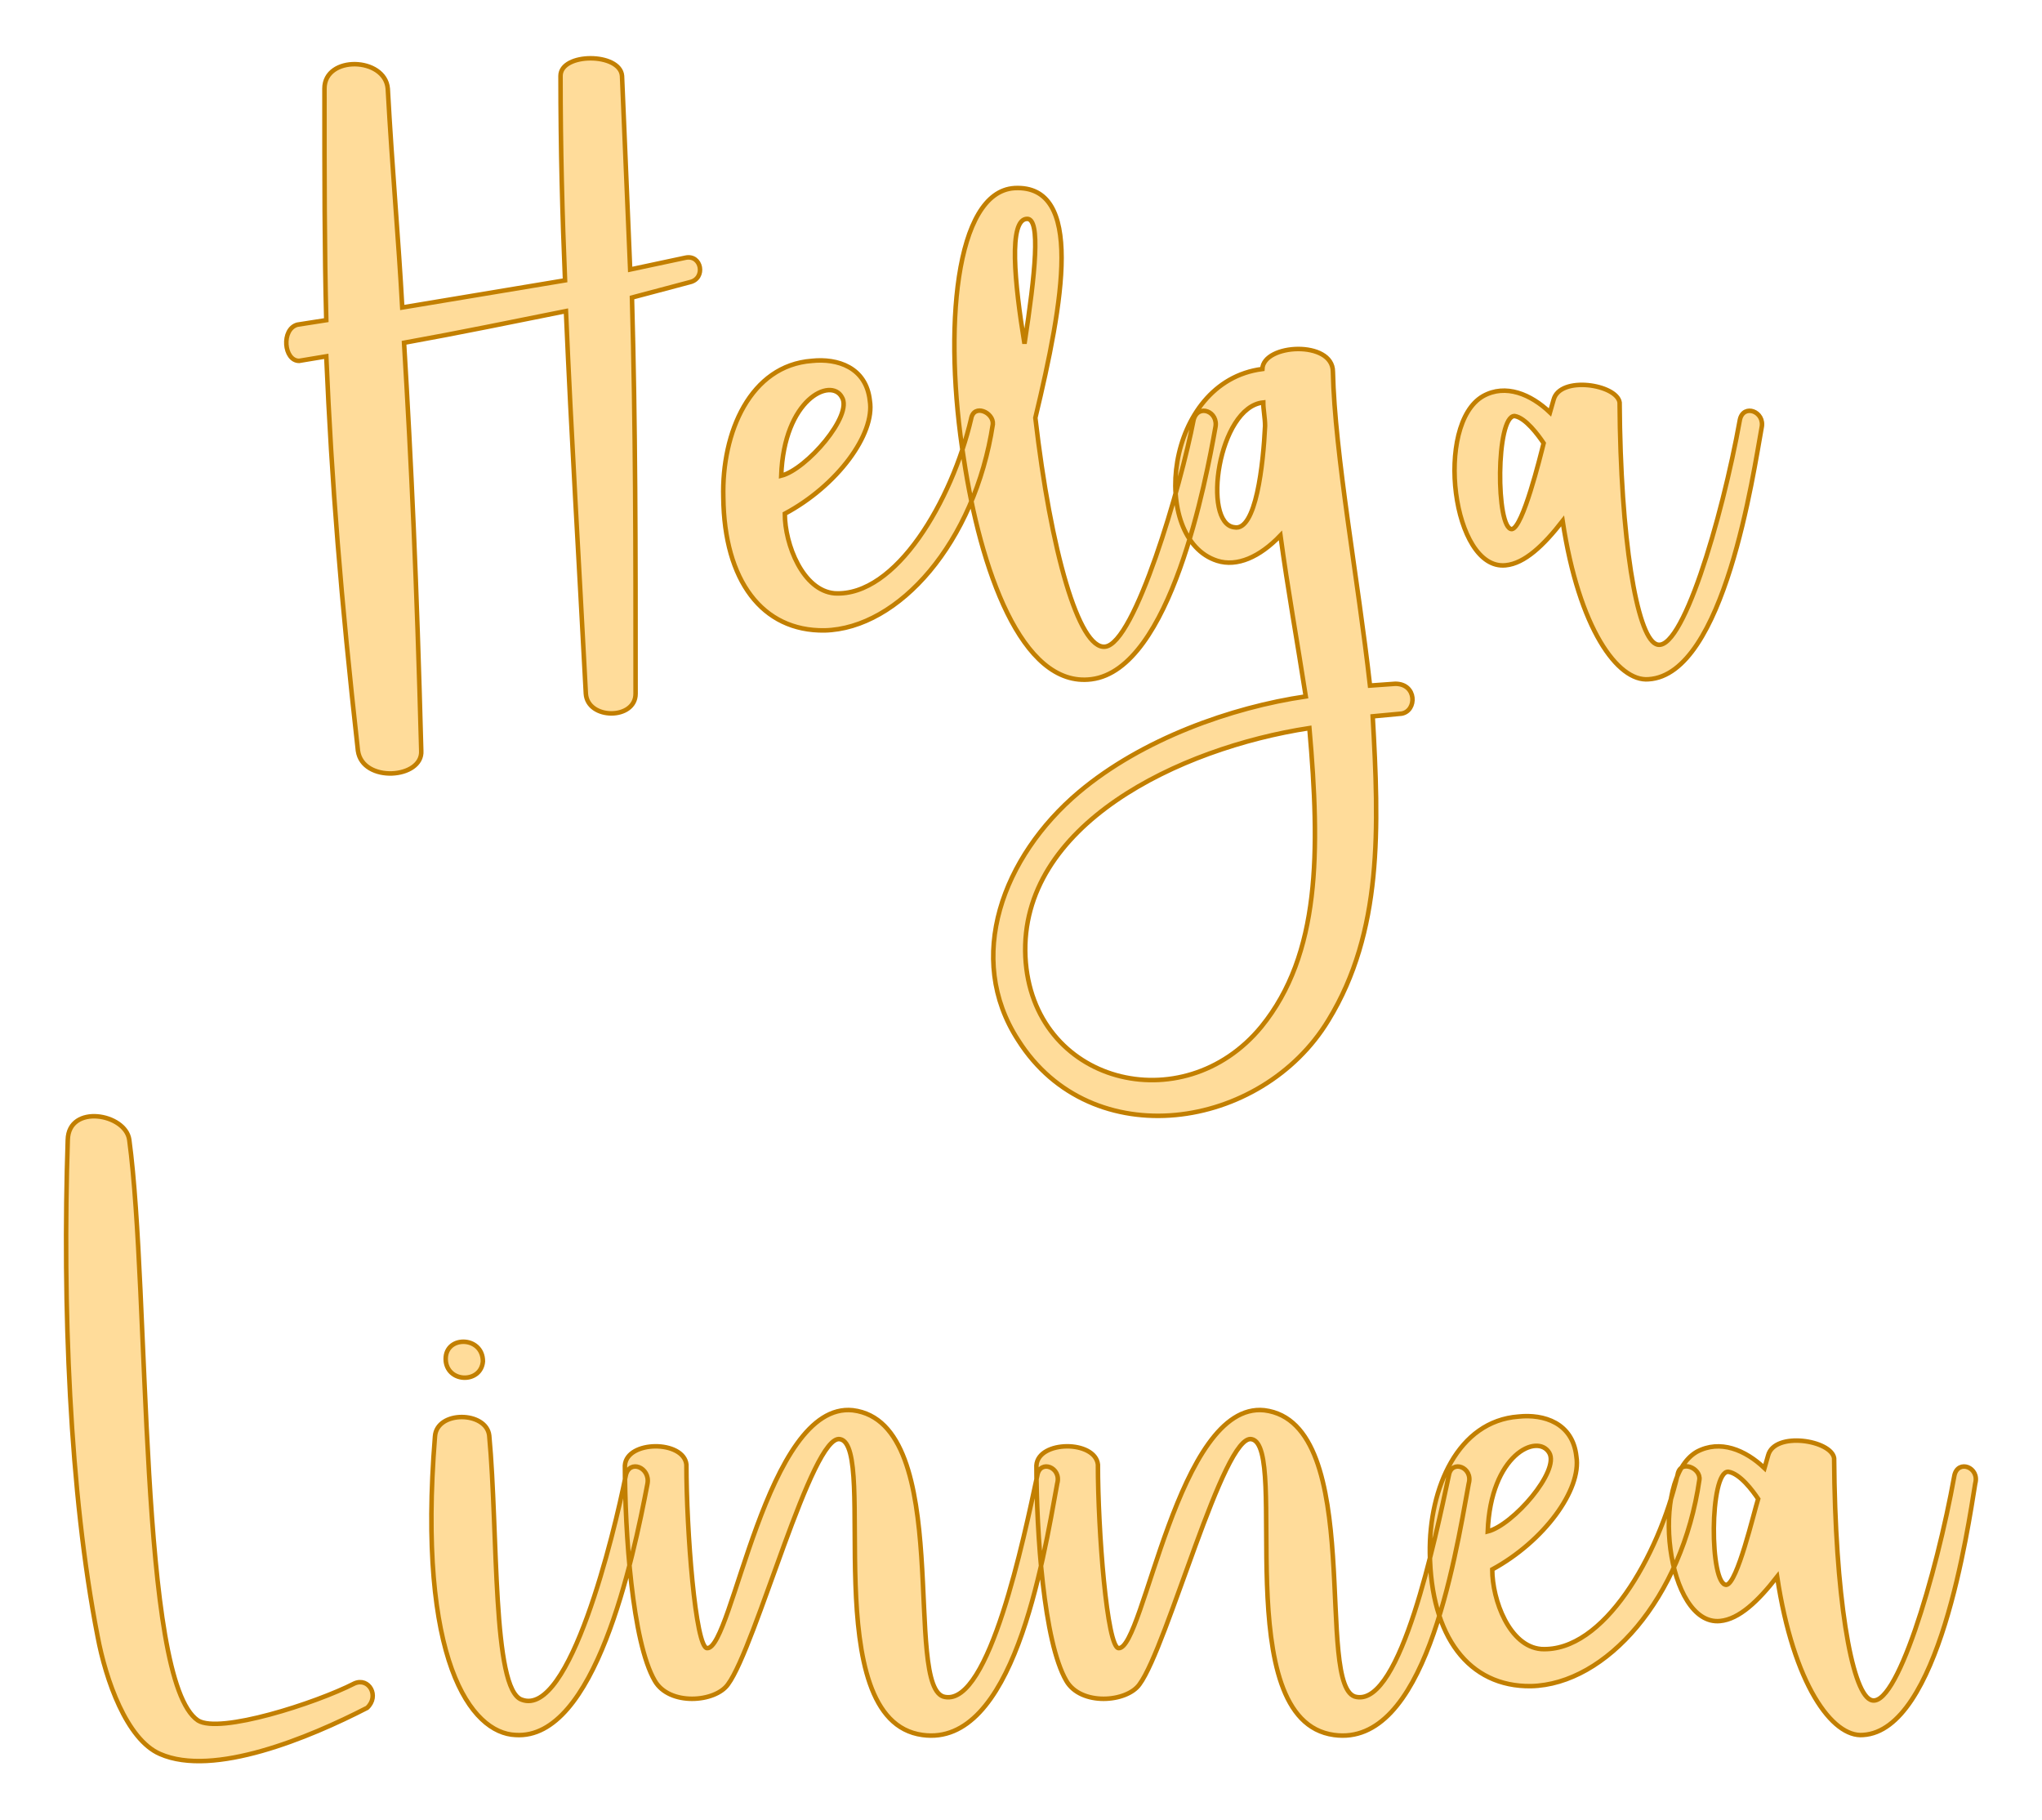
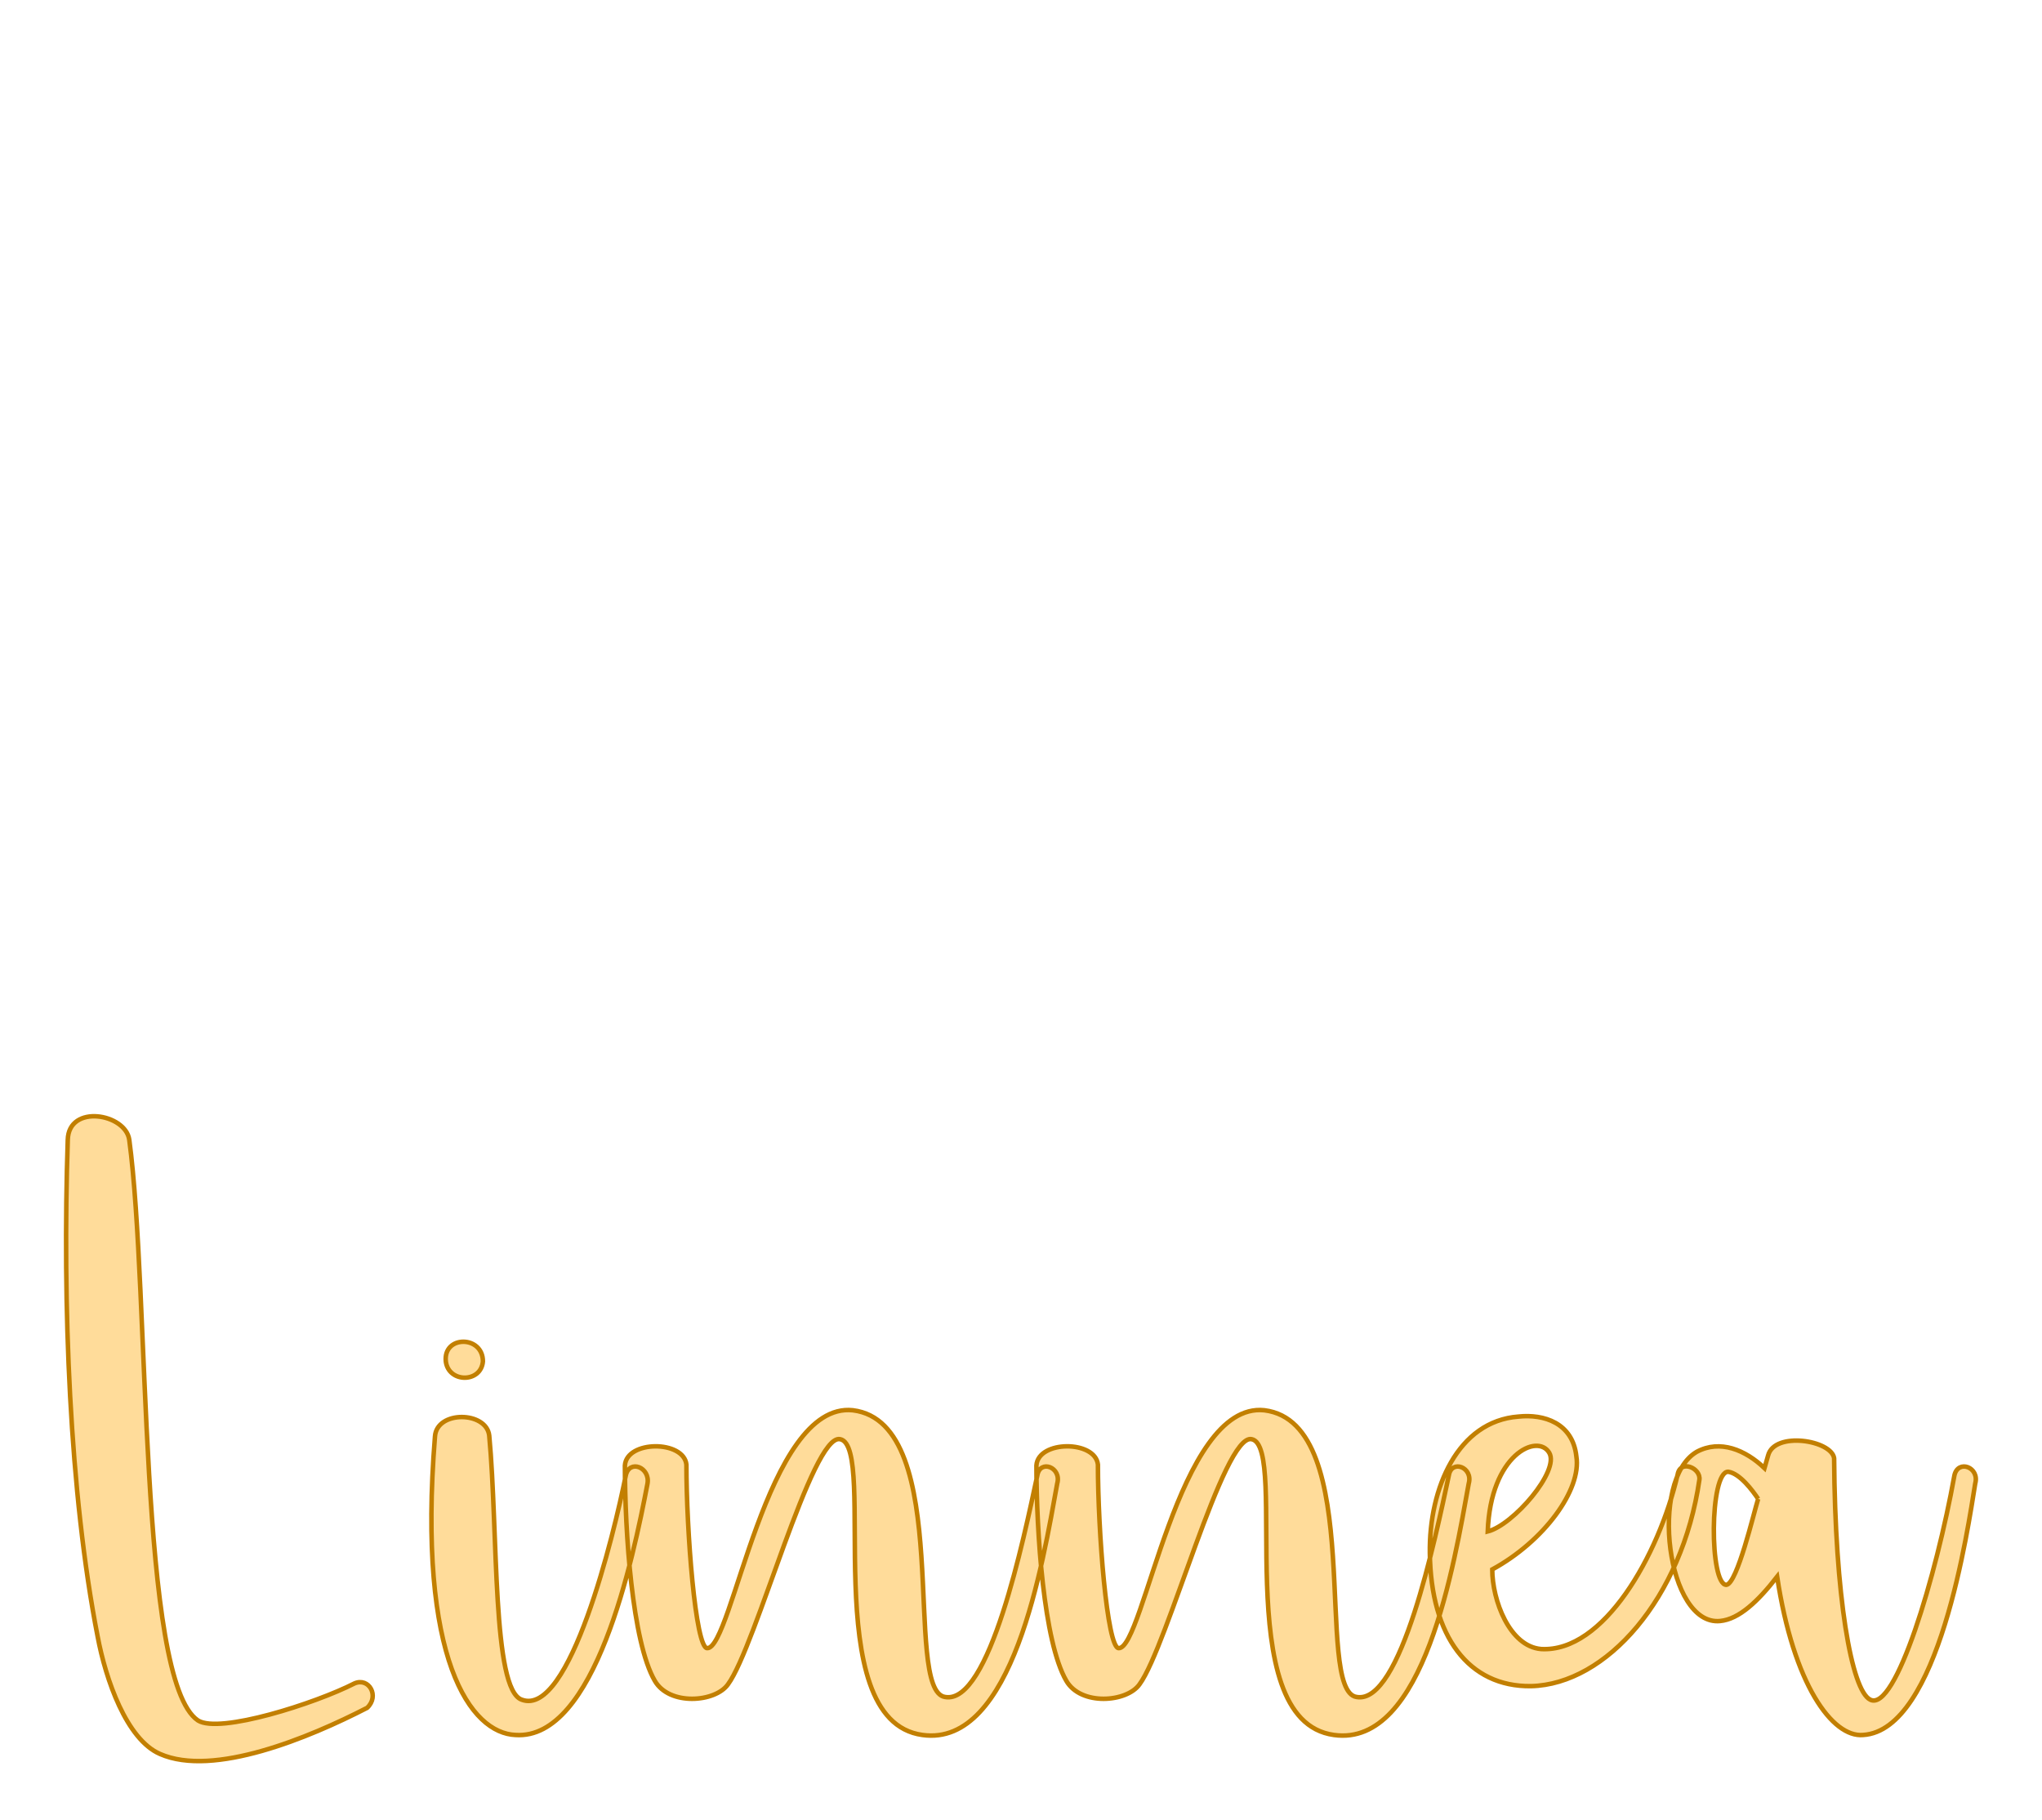
<svg xmlns="http://www.w3.org/2000/svg" version="1.1" width="120mm" height="106.927mm" viewBox="140.992 163.973 18.017 16.054" xml:space="preserve">
  <desc>Created with Fabric.js 3.4.0</desc>
  <defs>
</defs>
  <g operation_id="97306605120618496" width="18.017" height="16.054" transform="matrix(1 0 0 1 150 172)" id="2">
-     <rect style="stroke: rgb(0,0,0); stroke-width: 0; stroke-dasharray: none; stroke-linecap: butt; stroke-dashoffset: 0; stroke-linejoin: miter; stroke-miterlimit: 4; fill: rgb(255,255,255); fill-opacity: 0; fill-rule: nonzero; opacity: 1;" x="-9.008" y="-8.027" rx="0.002" ry="0.002" width="18.017" height="16.054" />
-   </g>
+     </g>
  <g operation_id="97306605095444480" width="15.442" height="15.82" transform="matrix(0.798 0 0 0.798 149.768 166.582)" id="Txt-5">
    <filter id="SVGID_0" y="-23.034%" height="146.068%" x="-23.108%" width="146.217%">
      <feGaussianBlur in="SourceAlpha" stdDeviation="0.14" />
      <feOffset dx="0.2" dy="0.2" result="oBlur" />
      <feFlood flood-color="rgb(194,127,0)" flood-opacity="1" />
      <feComposite in2="oBlur" operator="in" />
      <feMerge>
        <feMergeNode />
        <feMergeNode in="SourceGraphic" />
      </feMerge>
    </filter>
-     <path d="M-6.71-2.29C-6.74-2.64-7.41-2.66-7.41-2.29C-7.41-1.31-7.41-0.50-7.39 0.27L-7.71 0.32C-7.89 0.37-7.86 0.72-7.69 0.72L-7.39 0.67C-7.33 2.07-7.23 3.33-7.04 5.03C-6.99 5.39-6.32 5.34-6.34 5.03C-6.39 3.14-6.45 1.85-6.53 0.52C-5.92 0.41-5.29 0.28-4.74 0.17C-4.68 1.57-4.60 2.87-4.52 4.40C-4.50 4.69-3.97 4.69-3.97 4.40C-3.97 2.72-3.97 1.47-4.01 0.02L-3.37-0.15C-3.19-0.19-3.24-0.46-3.42-0.42L-4.03-0.29L-4.12-2.43C-4.14-2.69-4.80-2.69-4.80-2.43C-4.80-1.62-4.78-0.88-4.75-0.17L-6.55 0.13C-6.59-0.61-6.66-1.38-6.71-2.29ZM-3.00 2.23C-2.99 3.15-2.57 3.71-1.88 3.70C-1.06 3.68-0.22 2.73-0.02 1.42C-0.01 1.29-0.23 1.19-0.26 1.36C-0.47 2.26-1.09 3.33-1.77 3.29C-2.12 3.26-2.32 2.75-2.32 2.41C-1.74 2.10-1.32 1.53-1.38 1.16C-1.42 0.79-1.74 0.69-2.02 0.72C-2.70 0.77-3.02 1.51-3.00 2.23ZM-1.69 1.12C-1.56 1.32-2.08 1.92-2.36 1.99C-2.33 1.14-1.81 0.90-1.69 1.12ZM0.22-1.19C-0.44-1.15-0.57 0.38-0.34 1.81C-0.16 3.00 0.29 4.34 1.07 4.24C1.95 4.13 2.34 2.02 2.44 1.46C2.48 1.28 2.25 1.19 2.20 1.37C2.06 2.10 1.55 3.85 1.22 3.88C0.93 3.91 0.62 2.82 0.45 1.35C0.76 0.06 0.99-1.23 0.22-1.19ZM0.36-0.85C0.51-0.85 0.45-0.25 0.33 0.53C0.22-0.14 0.15-0.85 0.36-0.85ZM2.96 0.81C1.87 0.95 1.71 2.69 2.46 2.93C2.68 3.00 2.93 2.89 3.16 2.65C3.24 3.24 3.35 3.85 3.44 4.43C2.62 4.55 1.63 4.90 0.93 5.49C0.09 6.20-0.33 7.32 0.26 8.23C1.07 9.51 2.95 9.23 3.69 8.01C4.29 7.03 4.25 5.88 4.18 4.65L4.50 4.62C4.67 4.59 4.67 4.29 4.43 4.29L4.15 4.31C4.02 3.15 3.76 1.75 3.74 0.84C3.74 0.49 2.97 0.53 2.96 0.81ZM2.95 8.08C2.08 9.14 0.41 8.71 0.34 7.31C0.27 5.85 2.04 5.00 3.48 4.78C3.60 6.15 3.60 7.28 2.95 8.08ZM2.65 2.56C2.29 2.52 2.47 1.23 2.97 1.18C2.97 1.26 2.99 1.35 2.99 1.44C2.97 1.86 2.89 2.61 2.65 2.56ZM5.65 2.98C5.86 2.96 6.07 2.76 6.28 2.49C6.46 3.68 6.89 4.27 7.23 4.24C8.07 4.19 8.39 1.95 8.48 1.46C8.52 1.28 8.28 1.19 8.24 1.37C8.04 2.48 7.59 3.99 7.31 3.85C7.10 3.75 6.92 2.70 6.91 1.18C6.88 0.98 6.25 0.88 6.18 1.15L6.14 1.29C5.93 1.09 5.65 0.97 5.40 1.11C4.86 1.42 5.06 3.04 5.65 2.98ZM6.07 1.63C6.03 1.79 5.84 2.56 5.72 2.58C5.54 2.59 5.54 1.32 5.75 1.33C5.87 1.35 6.01 1.54 6.07 1.63Z" style="stroke: rgb(194, 127, 0); stroke-width: 0.05; stroke-dasharray: none; stroke-linecap: butt; stroke-dashoffset: 0; stroke-linejoin: miter; stroke-miterlimit: 4; fill: rgb(255, 220, 154); fill-rule: nonzero; opacity: 1;" />
  </g>
  <g operation_id="97306605095444480" width="20.734" height="15.82" transform="matrix(0.798 0 0 0.798 149.546 175.896)" id="Txt-10">
    <filter id="SVGID_0" y="-23.034%" height="146.068%" x="-22.315%" width="144.63%">
      <feGaussianBlur in="SourceAlpha" stdDeviation="0.14" />
      <feOffset dx="0.2" dy="0.2" result="oBlur" />
      <feFlood flood-color="rgb(194,127,0)" flood-opacity="1" />
      <feComposite in2="oBlur" operator="in" />
      <feMerge>
        <feMergeNode />
        <feMergeNode in="SourceGraphic" />
      </feMerge>
    </filter>
-     <path d="M-9.97-2.34C-10.03-0.52-9.95 1.57-9.64 3.15C-9.55 3.63-9.32 4.29-8.95 4.45C-8.36 4.71-7.30 4.27-6.66 3.94C-6.52 3.81-6.64 3.60-6.80 3.67C-7.23 3.89-8.29 4.23-8.53 4.08C-9.19 3.64-9.06-0.63-9.29-2.34C-9.33-2.63-9.96-2.74-9.97-2.34ZM-4.95 3.85C-5.28 3.74-5.21 2.00-5.31 0.93C-5.34 0.66-5.89 0.65-5.91 0.94C-6.11 3.42-5.51 4.22-5.02 4.24C-4.14 4.30-3.72 2.30-3.56 1.46C-3.53 1.28-3.76 1.19-3.80 1.37C-3.93 2.02-4.42 4.05-4.95 3.85ZM-5.38 0.11C-5.38-0.18-5.82-0.18-5.79 0.11C-5.76 0.35-5.40 0.35-5.38 0.11ZM0.97 1.46C1.02 1.28 0.78 1.19 0.75 1.37C0.60 2.07 0.22 3.91-0.27 3.82C-0.75 3.75-0.15 0.79-1.29 0.65C-2.25 0.55-2.62 3.29-2.90 3.28C-3.03 3.28-3.13 1.98-3.13 1.25C-3.16 0.98-3.79 0.98-3.81 1.26C-3.81 2.00-3.73 3.21-3.48 3.64C-3.32 3.92-2.81 3.88-2.67 3.68C-2.36 3.26-1.74 0.90-1.43 0.97C-1.01 1.05-1.70 4.08-0.52 4.24C0.48 4.38 0.81 2.34 0.97 1.46ZM5.52 1.46C5.57 1.28 5.33 1.19 5.30 1.37C5.15 2.07 4.77 3.91 4.28 3.82C3.80 3.75 4.40 0.79 3.26 0.65C2.30 0.55 1.93 3.29 1.65 3.28C1.52 3.28 1.42 1.98 1.42 1.25C1.39 0.98 0.76 0.98 0.74 1.26C0.74 2.00 0.82 3.21 1.07 3.64C1.23 3.92 1.74 3.88 1.88 3.68C2.19 3.26 2.81 0.90 3.12 0.97C3.54 1.05 2.85 4.08 4.03 4.24C5.03 4.38 5.36 2.34 5.52 1.46ZM5.09 2.23C5.10 3.15 5.52 3.71 6.21 3.70C7.04 3.68 7.88 2.73 8.07 1.42C8.09 1.29 7.86 1.19 7.83 1.36C7.62 2.26 7.01 3.33 6.32 3.29C5.97 3.26 5.78 2.75 5.78 2.41C6.35 2.10 6.77 1.53 6.71 1.16C6.67 0.79 6.35 0.69 6.07 0.72C5.40 0.77 5.08 1.51 5.09 2.23ZM6.41 1.12C6.53 1.32 6.01 1.92 5.73 1.99C5.76 1.14 6.28 0.90 6.41 1.12ZM8.30 2.98C8.51 2.96 8.72 2.76 8.93 2.49C9.11 3.68 9.54 4.27 9.88 4.24C10.72 4.19 11.04 1.95 11.12 1.46C11.17 1.28 10.93 1.19 10.89 1.37C10.69 2.48 10.24 3.99 9.96 3.85C9.75 3.75 9.57 2.70 9.56 1.18C9.53 0.98 8.90 0.88 8.83 1.15L8.79 1.29C8.58 1.09 8.30 0.97 8.04 1.11C7.51 1.42 7.71 3.04 8.30 2.98ZM8.72 1.63C8.67 1.79 8.49 2.56 8.37 2.58C8.18 2.59 8.18 1.32 8.39 1.33C8.52 1.35 8.66 1.54 8.72 1.63Z" style="stroke: rgb(194, 127, 0); stroke-width: 0.05; stroke-dasharray: none; stroke-linecap: butt; stroke-dashoffset: 0; stroke-linejoin: miter; stroke-miterlimit: 4; fill: rgb(255, 220, 154); fill-rule: nonzero; opacity: 1;" />
+     <path d="M-9.97-2.34C-10.03-0.52-9.95 1.57-9.64 3.15C-9.55 3.63-9.32 4.29-8.95 4.45C-8.36 4.71-7.30 4.27-6.66 3.94C-6.52 3.81-6.64 3.60-6.80 3.67C-7.23 3.89-8.29 4.23-8.53 4.08C-9.19 3.64-9.06-0.63-9.29-2.34C-9.33-2.63-9.96-2.74-9.97-2.34ZM-4.95 3.85C-5.28 3.74-5.21 2.00-5.31 0.93C-5.34 0.66-5.89 0.65-5.91 0.94C-6.11 3.42-5.51 4.22-5.02 4.24C-4.14 4.30-3.72 2.30-3.56 1.46C-3.53 1.28-3.76 1.19-3.80 1.37C-3.93 2.02-4.42 4.05-4.95 3.85ZM-5.38 0.11C-5.38-0.18-5.82-0.18-5.79 0.11C-5.76 0.35-5.40 0.35-5.38 0.11ZM0.97 1.46C1.02 1.28 0.78 1.19 0.75 1.37C0.60 2.07 0.22 3.91-0.27 3.82C-0.75 3.75-0.15 0.79-1.29 0.65C-2.25 0.55-2.62 3.29-2.90 3.28C-3.03 3.28-3.13 1.98-3.13 1.25C-3.16 0.98-3.79 0.98-3.81 1.26C-3.81 2.00-3.73 3.21-3.48 3.64C-3.32 3.92-2.81 3.88-2.67 3.68C-2.36 3.26-1.74 0.90-1.43 0.97C-1.01 1.05-1.70 4.08-0.52 4.24C0.48 4.38 0.81 2.34 0.97 1.46ZM5.52 1.46C5.57 1.28 5.33 1.19 5.30 1.37C5.15 2.07 4.77 3.91 4.28 3.82C3.80 3.75 4.40 0.79 3.26 0.65C2.30 0.55 1.93 3.29 1.65 3.28C1.52 3.28 1.42 1.98 1.42 1.25C1.39 0.98 0.76 0.98 0.74 1.26C0.74 2.00 0.82 3.21 1.07 3.64C1.23 3.92 1.74 3.88 1.88 3.68C2.19 3.26 2.81 0.90 3.12 0.97C3.54 1.05 2.85 4.08 4.03 4.24C5.03 4.38 5.36 2.34 5.52 1.46ZM5.09 2.23C5.10 3.15 5.52 3.71 6.21 3.70C7.04 3.68 7.88 2.73 8.07 1.42C8.09 1.29 7.86 1.19 7.83 1.36C7.62 2.26 7.01 3.33 6.32 3.29C5.97 3.26 5.78 2.75 5.78 2.41C6.35 2.10 6.77 1.53 6.71 1.16C6.67 0.79 6.35 0.69 6.07 0.72C5.40 0.77 5.08 1.51 5.09 2.23ZM6.41 1.12C6.53 1.32 6.01 1.92 5.73 1.99C5.76 1.14 6.28 0.90 6.41 1.12ZM8.30 2.98C8.51 2.96 8.72 2.76 8.93 2.49C9.11 3.68 9.54 4.27 9.88 4.24C10.72 4.19 11.04 1.95 11.12 1.46C11.17 1.28 10.93 1.19 10.89 1.37C10.69 2.48 10.24 3.99 9.96 3.85C9.75 3.75 9.57 2.70 9.56 1.18C9.53 0.98 8.90 0.88 8.83 1.15L8.79 1.29C8.58 1.09 8.30 0.97 8.04 1.11C7.51 1.42 7.71 3.04 8.30 2.98ZM8.72 1.63C8.67 1.79 8.49 2.56 8.37 2.58C8.18 2.59 8.18 1.32 8.39 1.33C8.52 1.35 8.66 1.54 8.72 1.63" style="stroke: rgb(194, 127, 0); stroke-width: 0.05; stroke-dasharray: none; stroke-linecap: butt; stroke-dashoffset: 0; stroke-linejoin: miter; stroke-miterlimit: 4; fill: rgb(255, 220, 154); fill-rule: nonzero; opacity: 1;" />
  </g>
</svg>